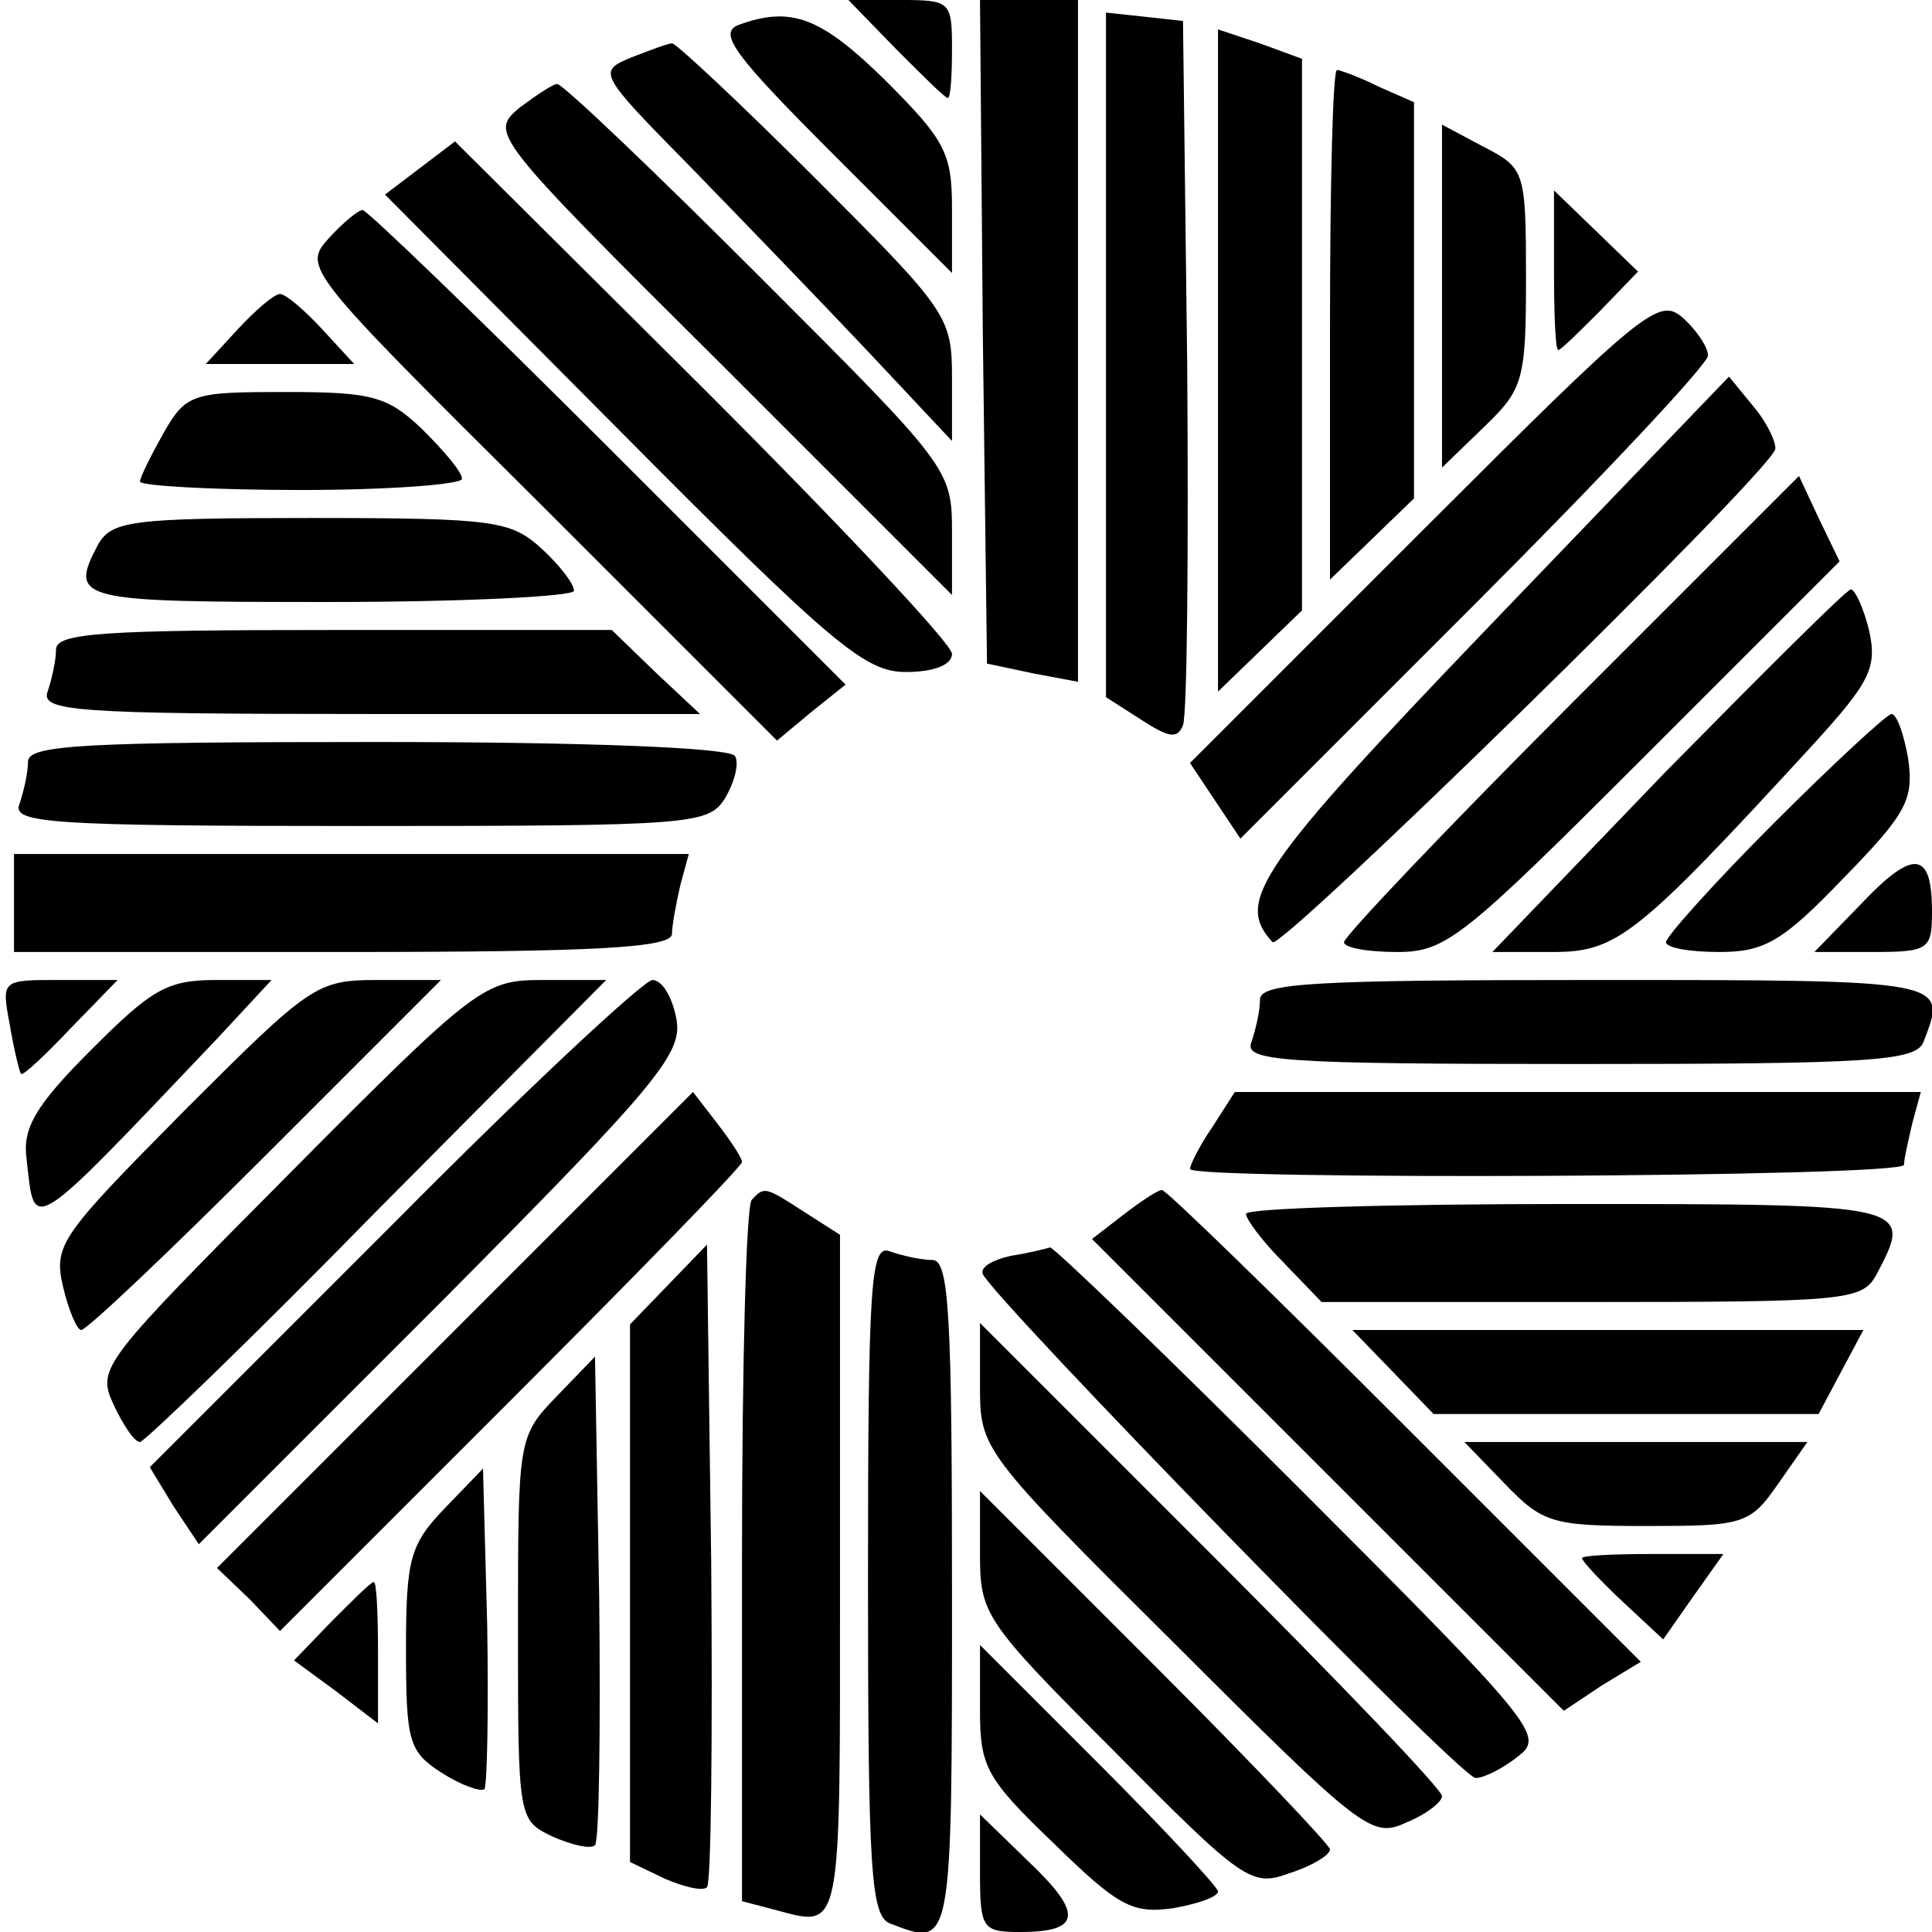
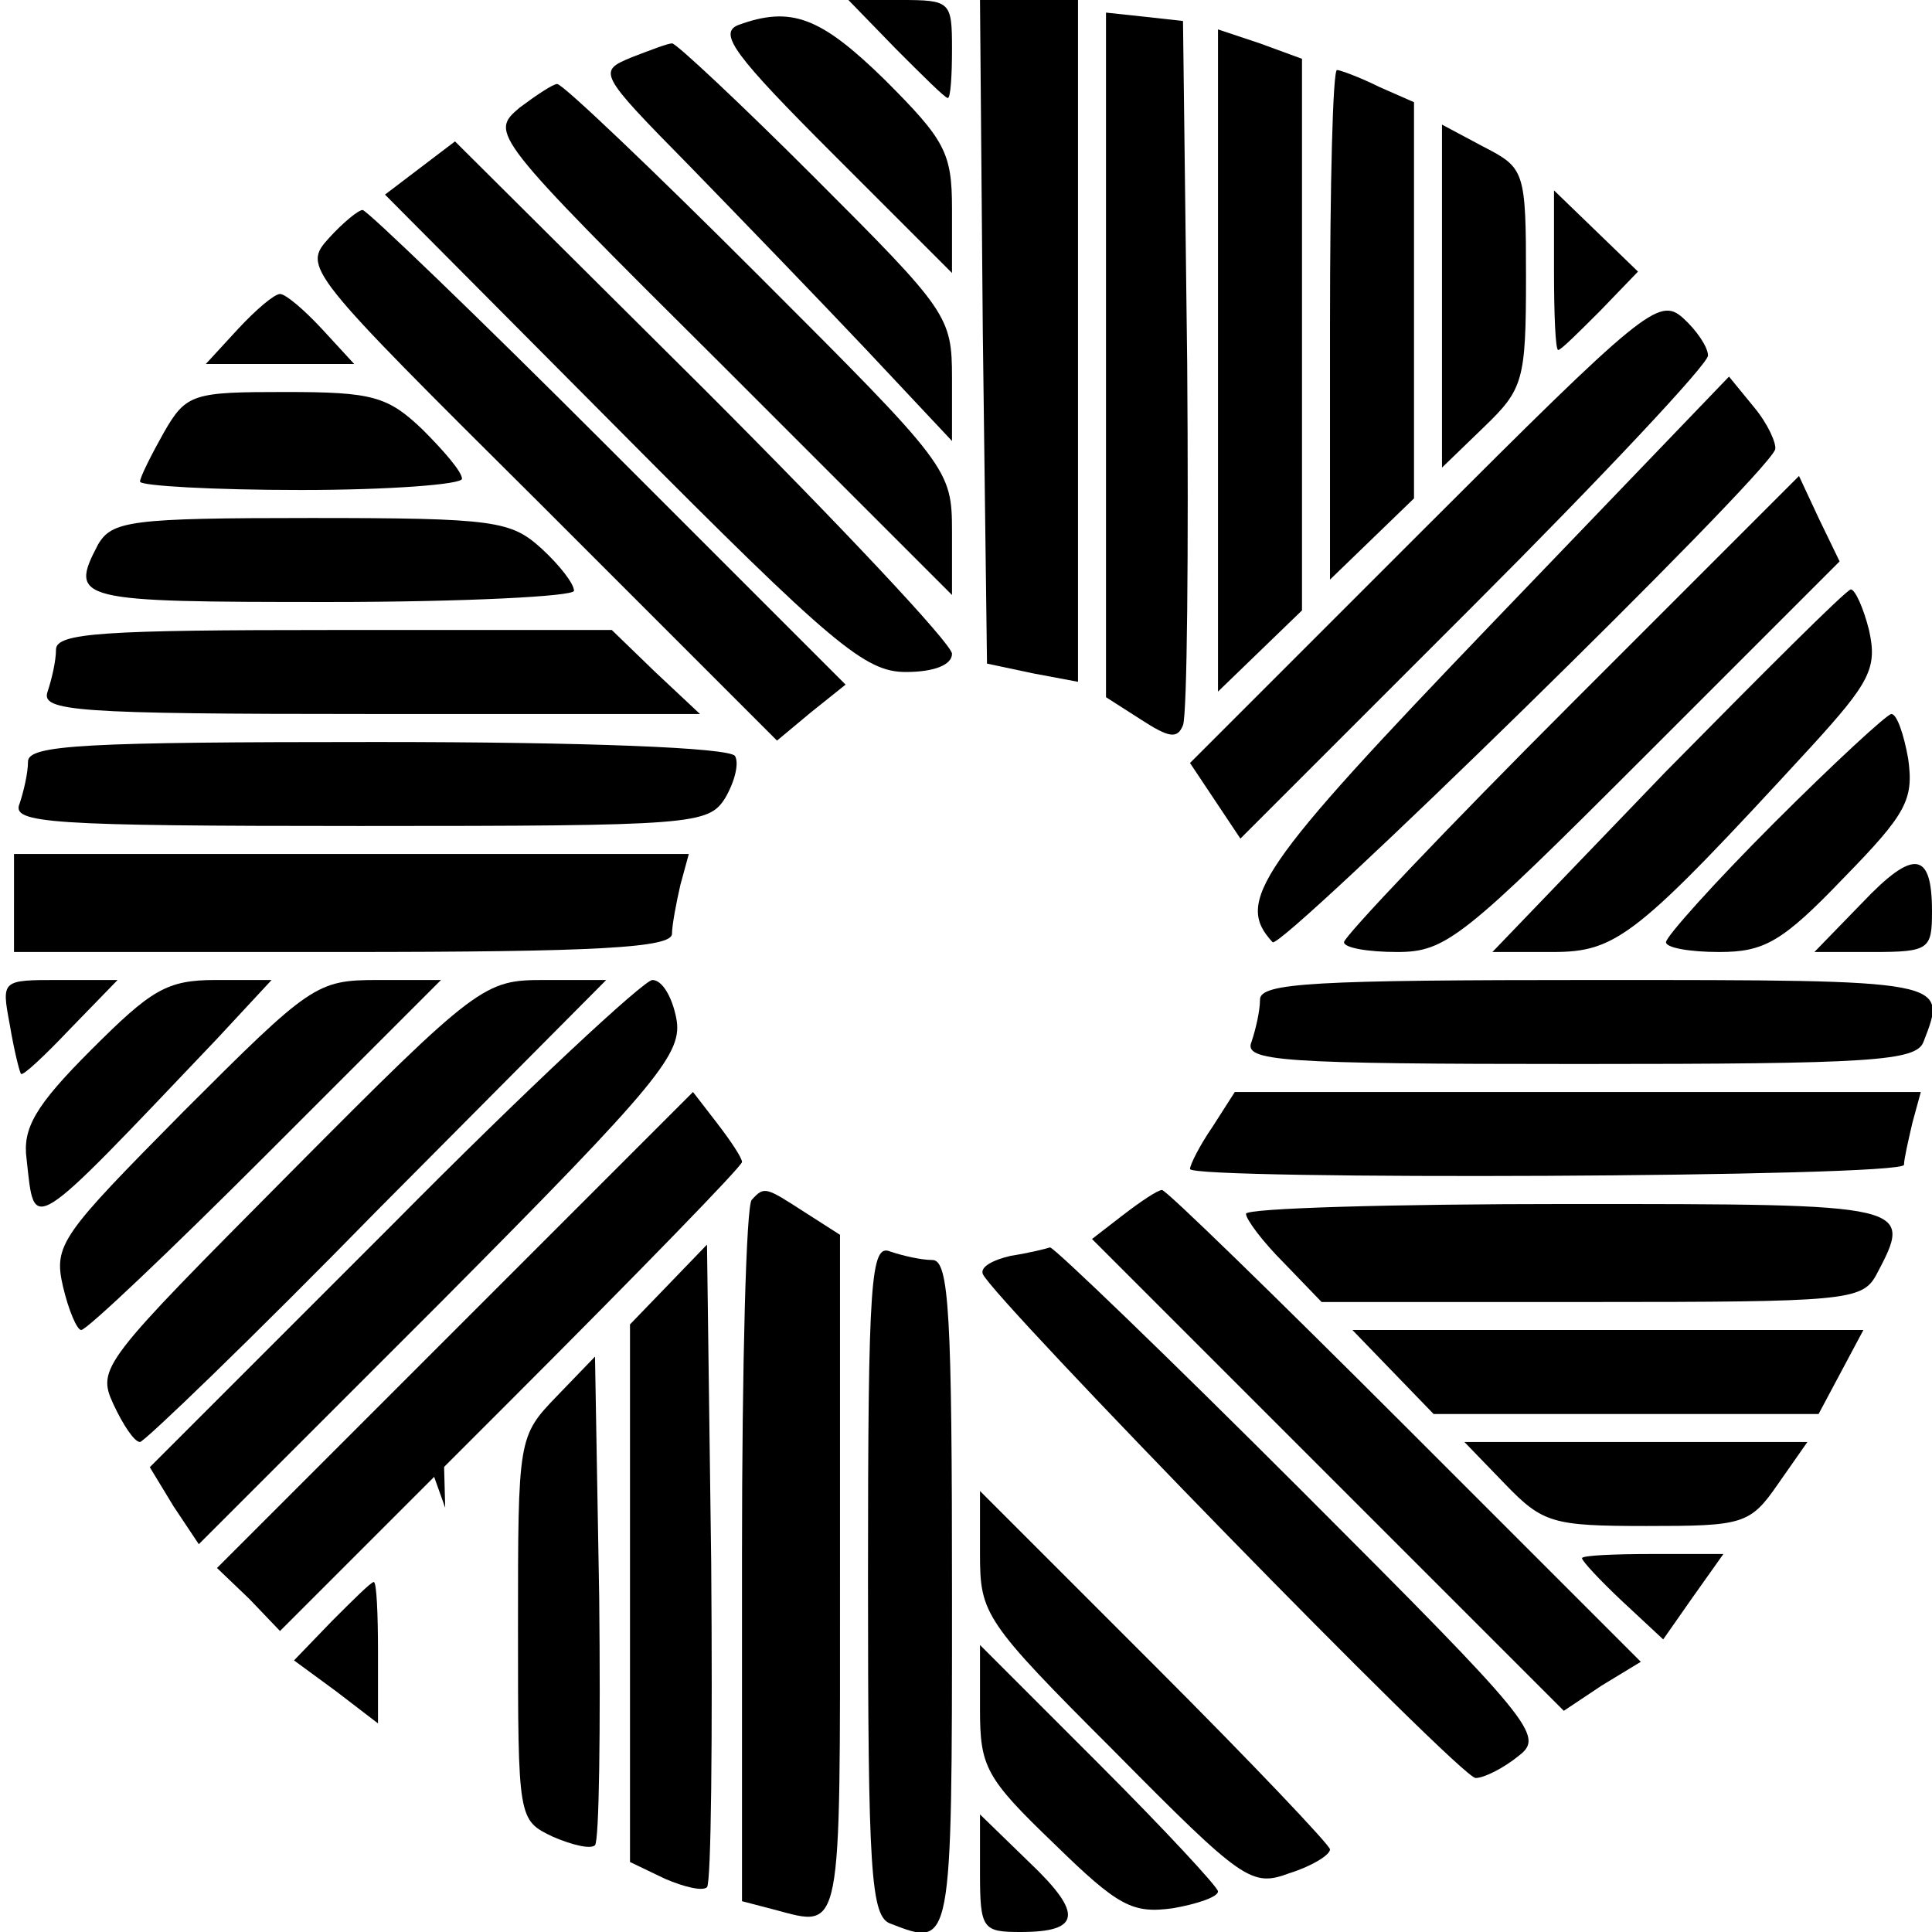
<svg xmlns="http://www.w3.org/2000/svg" version="1.0" width="138pt" height="138pt" viewBox="0 0 138 138" preserveAspectRatio="xMidYMid meet">
  <g transform="translate(0,138) scale(0.1,-0.1)" fill="#000000" stroke="none">
    <path d="M640 1345 c19 -19 35 -35 37 -35 2 0 3 16 3 35 0 34 -1 35 -37 35 l-37 0 34 -35z" />
    <path d="M702 1143 l3 -237 33 -7 32 -6 0 243 0 244 -35 0 -35 0 2 -237z" />
    <path d="M527 1362 c-14 -6 -2 -22 68 -92 l85 -85 0 46 c0 40 -5 49 -48 92 -46 45 -67 53 -105 39z" />
    <path d="M790 1127 l0 -245 25 -16 c20 -13 26 -14 30 -4 3 8 4 124 3 258 l-3 245 -27 3 -28 3 0 -244z" />
    <path d="M870 1123 l0 -237 30 29 30 29 0 197 0 197 -30 11 -30 10 0 -236z" />
    <path d="M451 1339 c-24 -10 -24 -11 41 -77 36 -37 93 -96 127 -132 l61 -65 0 45 c0 44 -3 48 -98 143 -53 53 -100 97 -102 96 -3 0 -16 -5 -29 -10z" />
    <path d="M950 1148 l0 -182 30 29 30 29 0 141 0 142 -25 11 c-14 7 -28 12 -30 12 -3 0 -5 -82 -5 -182z" />
    <path d="M371 1303 c-21 -18 -21 -19 144 -183 l165 -165 0 45 c0 45 -2 47 -138 183 -75 75 -140 137 -144 137 -3 0 -15 -8 -27 -17z" />
    <path d="M1030 1168 l0 -122 30 29 c28 27 30 33 30 107 0 76 -1 78 -30 93 l-30 16 0 -123z" />
    <path d="M300 1260 l-25 -19 170 -171 c150 -151 173 -170 202 -170 20 0 33 5 33 13 0 7 -80 92 -177 189 l-178 177 -25 -19z" />
    <path d="M1110 1187 c0 -31 1 -57 3 -57 2 0 15 13 30 28 l27 28 -30 29 -30 29 0 -57z" />
    <path d="M235 1210 c-19 -21 -17 -23 151 -190 l169 -169 24 20 25 20 -170 170 c-93 93 -172 169 -175 169 -3 0 -14 -9 -24 -20z" />
    <path d="M170 1145 l-23 -25 53 0 53 0 -23 25 c-13 14 -26 25 -30 25 -4 0 -17 -11 -30 -25z" />
    <path d="M1017 1002 l-167 -167 18 -27 18 -27 167 167 c92 92 167 172 167 178 0 6 -8 18 -18 27 -17 15 -28 6 -185 -151z" />
    <path d="M1065 934 c-167 -174 -183 -198 -156 -227 6 -6 352 332 359 352 1 4 -5 18 -15 30 l-18 22 -170 -177z" />
    <path d="M117 1071 c-9 -16 -17 -32 -17 -35 0 -3 52 -6 115 -6 63 0 115 4 115 8 0 5 -13 20 -28 35 -25 24 -36 27 -98 27 -66 0 -71 -1 -87 -29z" />
    <path d="M1123 878 c-90 -90 -163 -167 -163 -171 0 -4 17 -7 38 -7 35 0 47 10 177 140 l139 139 -15 31 -14 30 -162 -162z" />
    <path d="M70 991 c-21 -40 -15 -41 165 -41 96 0 175 4 175 8 0 5 -10 18 -23 30 -22 20 -33 22 -165 22 -129 0 -142 -2 -152 -19z" />
    <path d="M1190 829 l-124 -129 43 0 c46 0 60 11 185 147 42 46 47 56 41 83 -4 16 -10 29 -13 29 -4 -1 -63 -60 -132 -130z" />
    <path d="M40 916 c0 -8 -3 -21 -6 -30 -5 -14 19 -16 230 -16 l236 0 -32 30 -31 30 -198 0 c-165 0 -199 -2 -199 -14z" />
    <path d="M1267 792 c-42 -42 -77 -81 -77 -85 0 -4 17 -7 38 -7 32 0 45 7 89 53 45 46 50 56 46 85 -3 17 -8 32 -12 32 -3 0 -41 -35 -84 -78z" />
    <path d="M20 836 c0 -8 -3 -21 -6 -30 -6 -14 20 -16 243 -16 239 0 249 1 261 20 7 12 10 25 7 30 -4 6 -107 10 -256 10 -208 0 -249 -2 -249 -14z" />
    <path d="M10 735 l0 -35 235 0 c181 0 235 3 235 13 0 6 3 22 6 35 l6 22 -241 0 -241 0 0 -35z" />
    <path d="M1330 735 l-34 -35 42 0 c40 0 42 2 42 29 0 43 -13 45 -50 6z" />
    <path d="M7 648 c3 -18 7 -34 8 -35 1 -2 17 13 35 32 l34 35 -42 0 c-41 0 -41 0 -35 -32z" />
    <path d="M65 630 c-40 -40 -49 -56 -46 -78 6 -53 0 -57 136 86 l39 42 -40 0 c-35 0 -46 -7 -89 -50z" />
    <path d="M131 586 c-87 -88 -93 -95 -86 -125 4 -17 10 -31 13 -31 4 0 63 56 132 125 l125 125 -45 0 c-44 0 -48 -3 -139 -94z" />
    <path d="M207 542 c-134 -135 -138 -139 -126 -165 7 -15 15 -27 19 -27 3 0 80 74 169 165 l164 165 -44 0 c-43 0 -47 -2 -182 -138z" />
    <path d="M281 506 l-174 -174 17 -28 18 -27 174 174 c156 157 172 177 167 202 -3 15 -10 27 -17 27 -6 0 -90 -78 -185 -174z" />
    <path d="M900 666 c0 -8 -3 -21 -6 -30 -6 -14 19 -16 234 -16 209 0 241 2 246 16 17 44 19 44 -234 44 -201 0 -240 -2 -240 -14z" />
    <path d="M325 430 l-170 -170 23 -22 22 -23 165 165 c91 91 165 167 165 170 0 3 -8 15 -18 28 l-17 22 -170 -170z" />
    <path d="M866 575 c-9 -13 -16 -27 -16 -30 0 -8 510 -6 510 3 0 4 3 17 6 30 l6 22 -245 0 -245 0 -16 -25z" />
    <path d="M537 523 c-4 -3 -7 -118 -7 -254 l0 -247 23 -6 c49 -13 47 -21 47 238 l0 244 -25 16 c-28 18 -29 19 -38 9z" />
    <path d="M802 512 l-22 -17 169 -169 168 -168 27 18 28 17 -169 169 c-92 92 -170 168 -173 168 -3 0 -15 -8 -28 -18z" />
    <path d="M890 513 c0 -4 12 -20 27 -35 l27 -28 193 0 c180 0 193 1 203 19 27 51 27 51 -220 51 -126 0 -230 -3 -230 -7z" />
    <path d="M478 463 l-28 -29 0 -192 0 -192 25 -12 c14 -6 27 -9 30 -6 3 3 4 107 3 232 l-3 227 -27 -28z" />
    <path d="M620 252 c0 -209 2 -241 16 -246 44 -17 44 -19 44 234 0 201 -2 240 -14 240 -8 0 -21 3 -30 6 -14 6 -16 -19 -16 -234z" />
    <path d="M722 483 c-13 -3 -22 -8 -20 -13 7 -17 341 -360 352 -360 6 0 20 7 31 16 18 14 11 23 -155 189 -96 96 -177 174 -180 174 -3 -1 -15 -4 -28 -6z" />
-     <path d="M700 390 c0 -45 1 -47 139 -184 134 -134 141 -139 165 -128 15 6 26 15 26 19 0 5 -74 82 -165 173 l-165 165 0 -45z" />
    <path d="M995 400 l29 -30 138 0 137 0 16 30 16 30 -183 0 -182 0 29 -30z" />
    <path d="M398 383 c-28 -29 -28 -30 -28 -166 0 -137 0 -137 25 -149 14 -6 27 -9 30 -6 3 3 4 83 3 177 l-3 172 -27 -28z" />
    <path d="M1075 320 c27 -28 34 -30 101 -30 69 0 74 1 94 30 l21 30 -122 0 -123 0 29 -30z" />
-     <path d="M318 303 c-25 -26 -28 -36 -28 -101 0 -66 2 -73 25 -88 14 -9 28 -14 31 -12 2 3 3 56 2 117 l-3 112 -27 -28z" />
+     <path d="M318 303 l-3 112 -27 -28z" />
    <path d="M700 270 c0 -43 3 -48 96 -141 92 -93 98 -97 125 -87 16 5 29 13 29 17 0 3 -56 62 -125 131 l-125 125 0 -45z" />
    <path d="M1130 267 c0 -2 13 -16 29 -31 l29 -27 21 30 22 31 -50 0 c-28 0 -51 -1 -51 -3z" />
    <path d="M237 222 l-27 -28 30 -22 30 -23 0 51 c0 27 -1 50 -3 50 -2 0 -15 -13 -30 -28z" />
    <path d="M700 159 c0 -41 4 -49 53 -96 46 -45 56 -50 85 -46 17 3 32 8 32 12 0 3 -38 44 -85 91 l-85 85 0 -46z" />
    <path d="M700 42 c0 -40 2 -42 29 -42 43 0 45 13 6 50 l-35 34 0 -42z" />
  </g>
</svg>